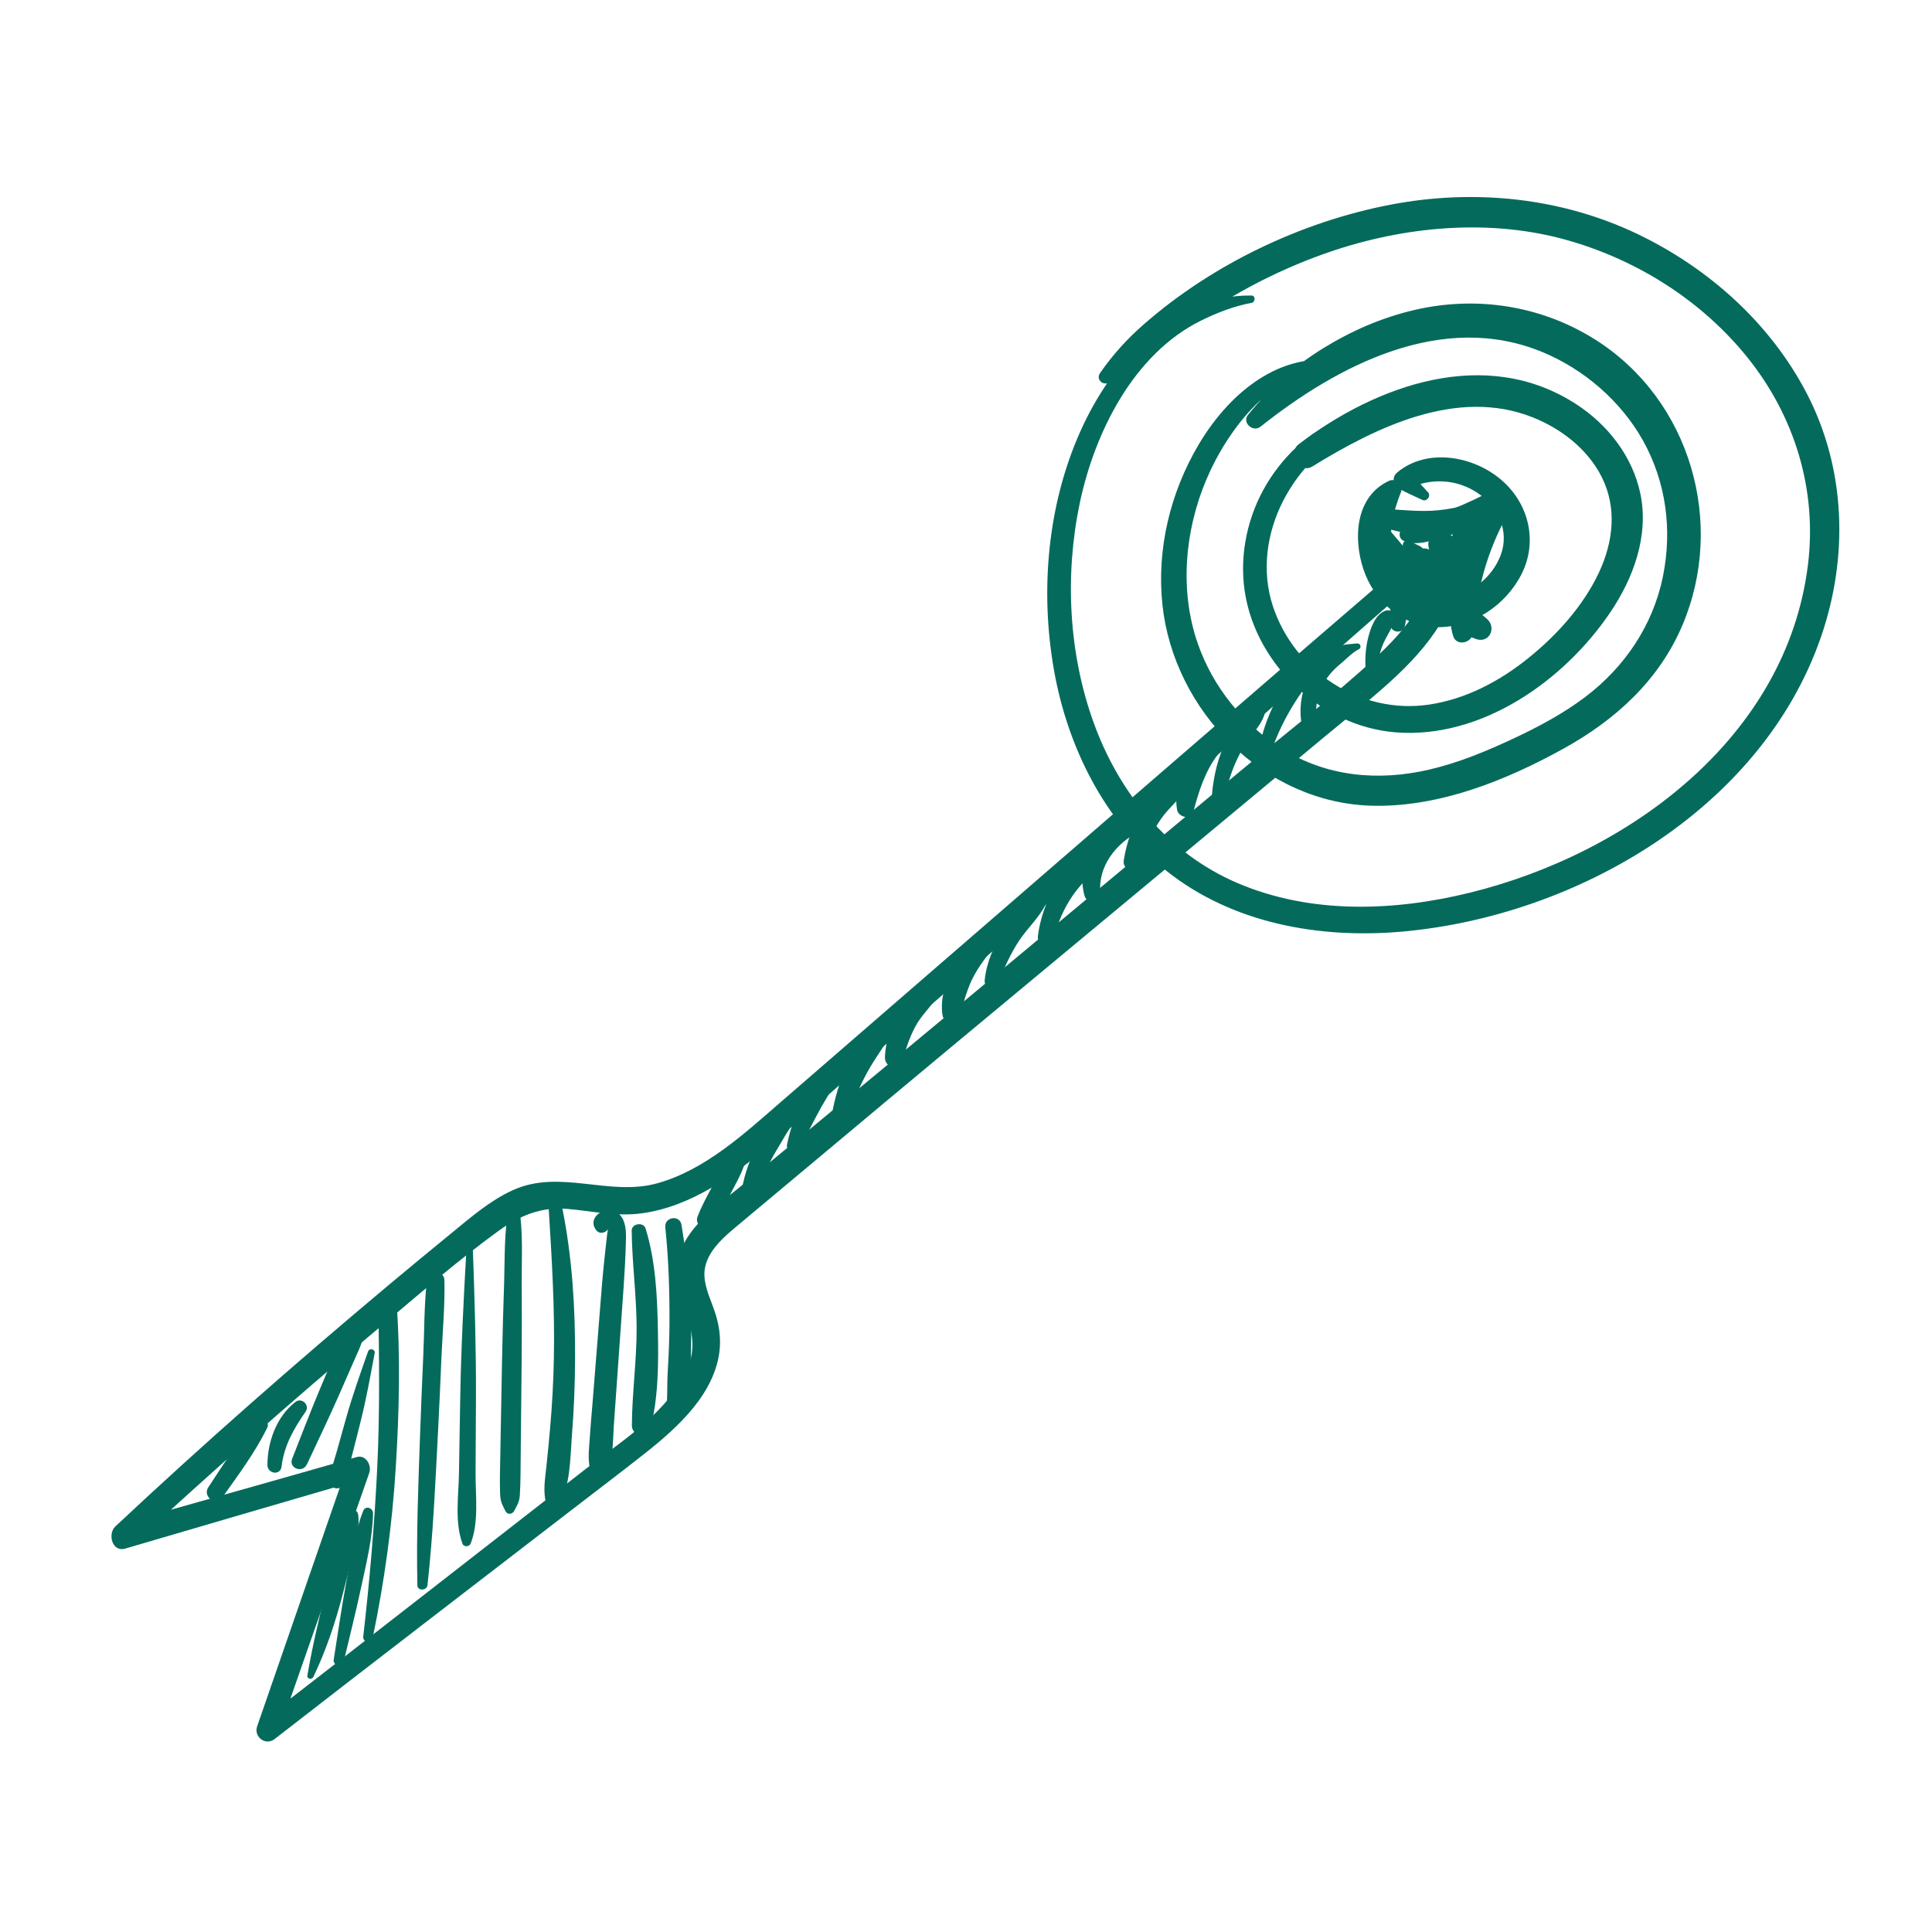
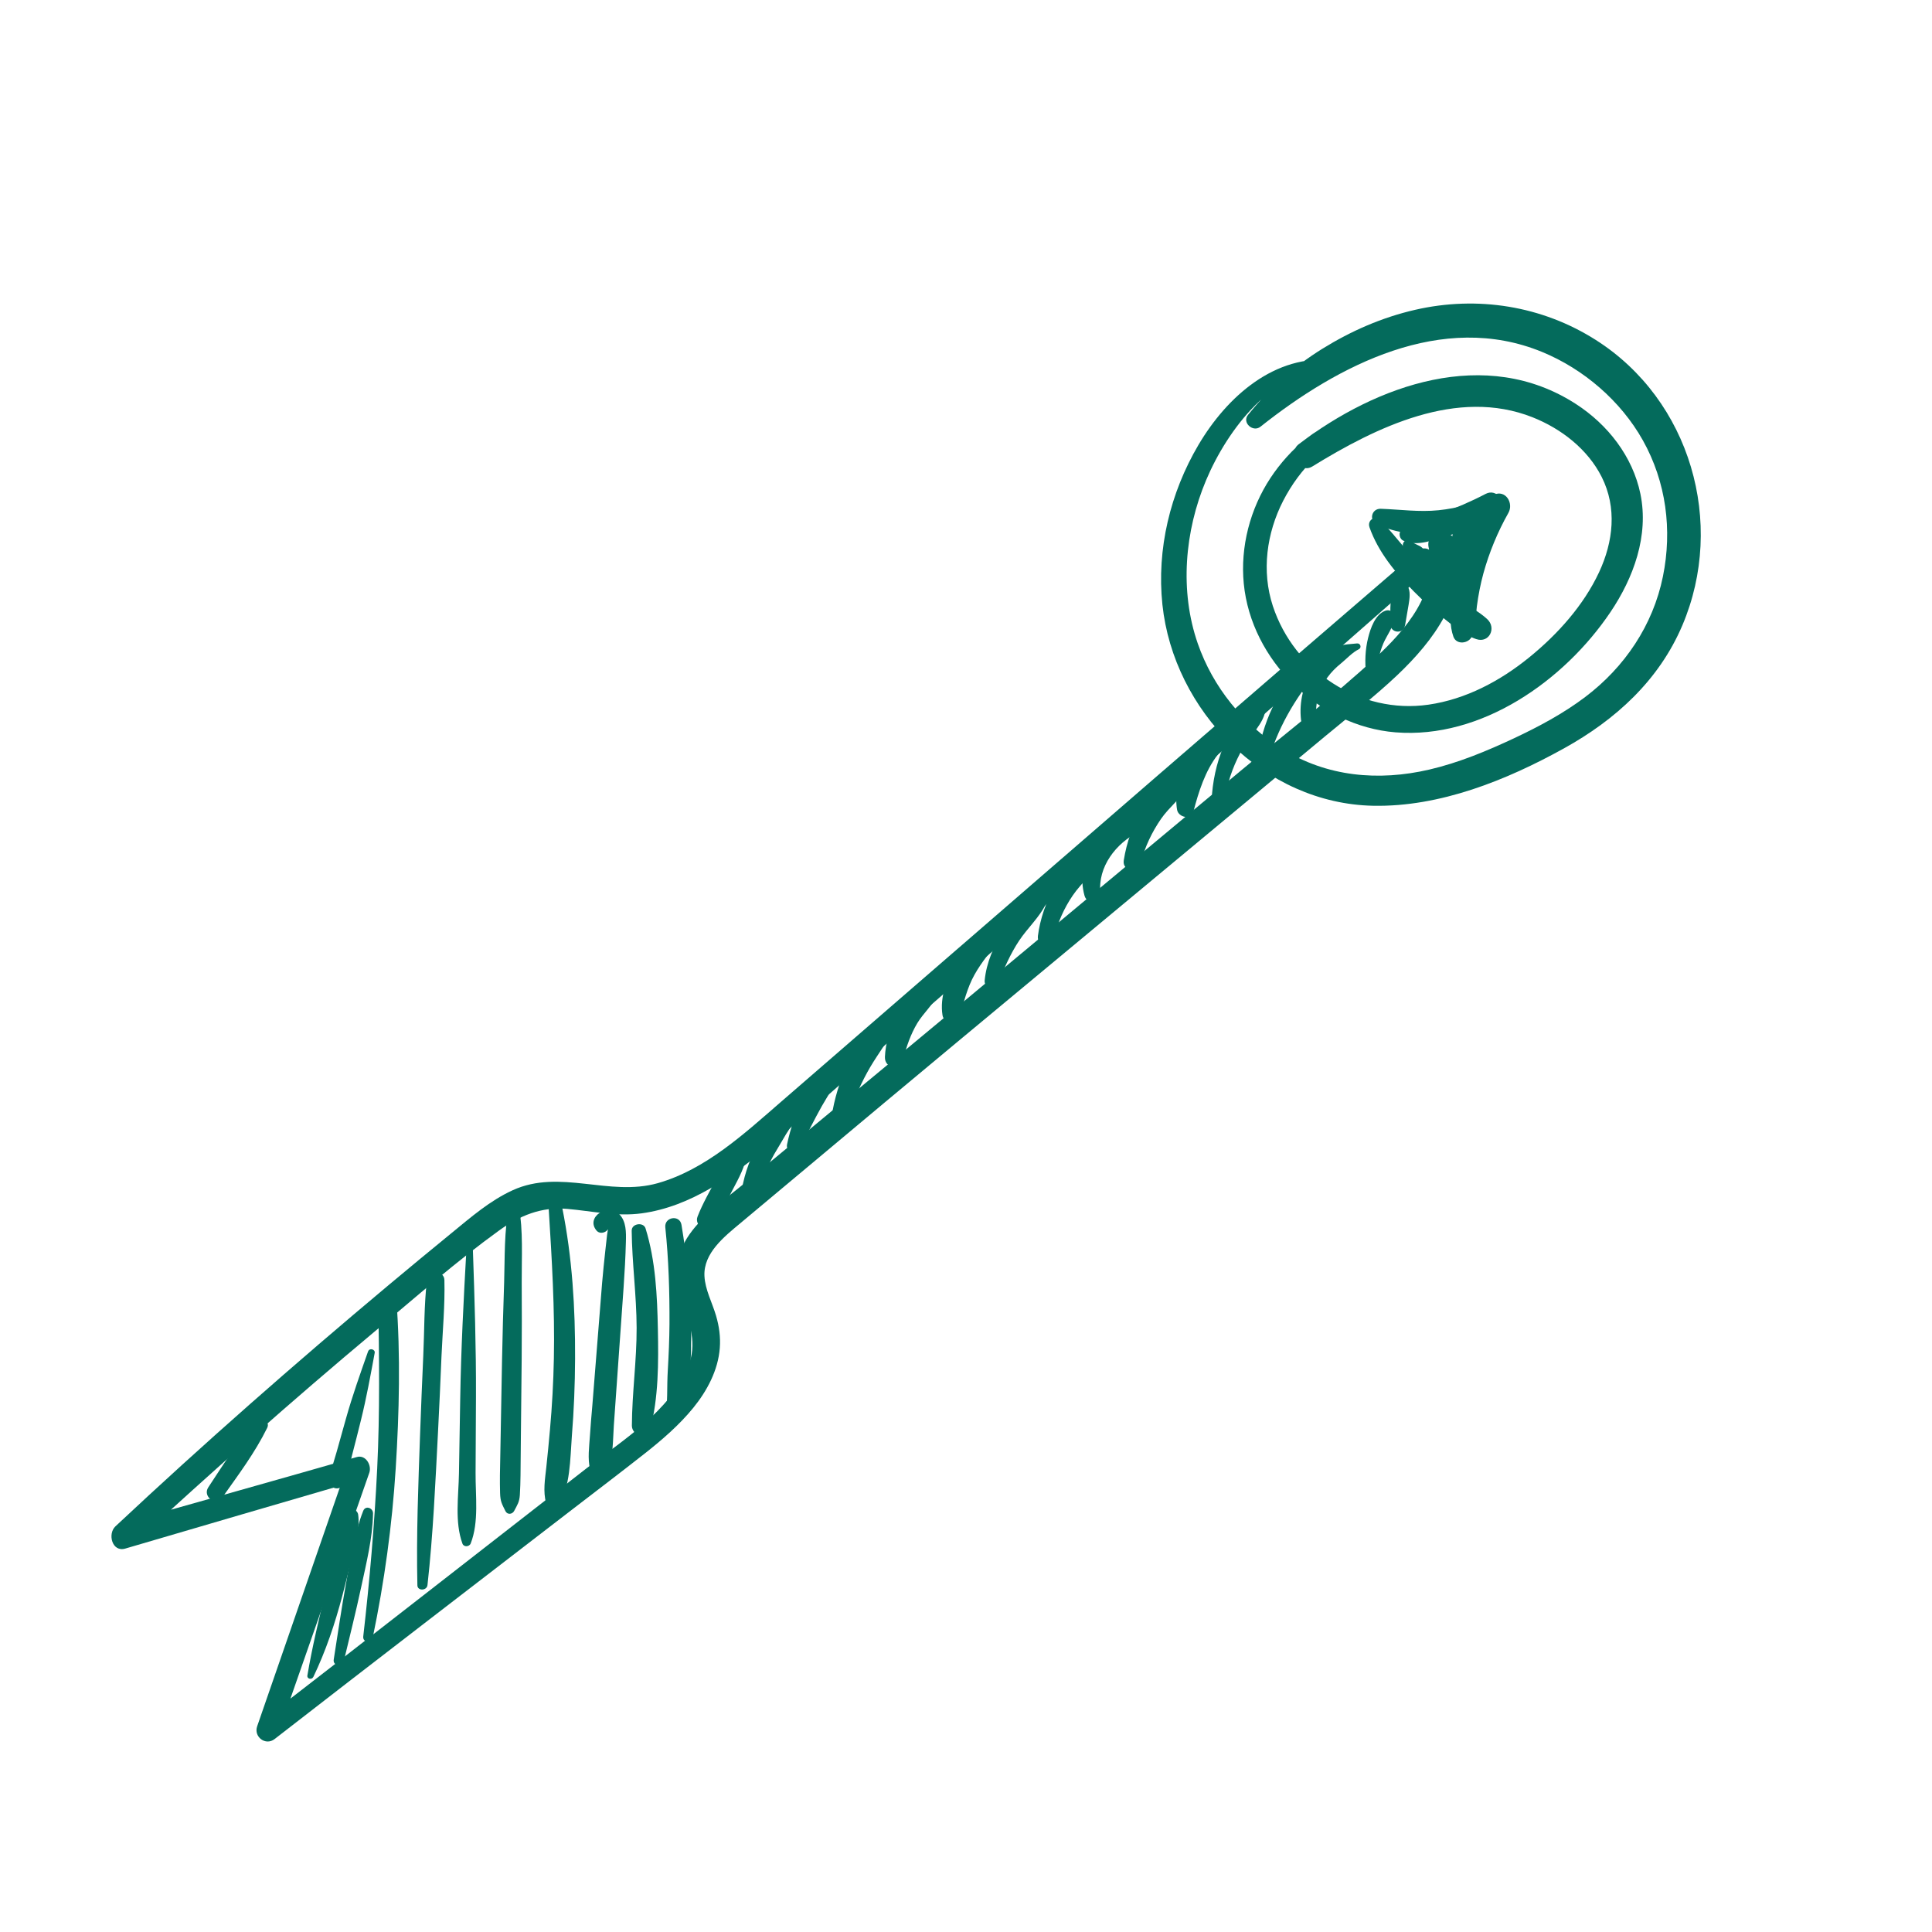
<svg xmlns="http://www.w3.org/2000/svg" viewBox="0 0 500 500" id="Iconos">
  <defs>
    <style>
      .cls-1 {
        fill: #046b5c;
        stroke-width: 0px;
      }
    </style>
  </defs>
  <path d="M351.09,107.98c-9.17.6-17.45,8.39-22.29,15.71-5.28,8-7.84,17.83-6.91,27.38,1.95,19.88,19.41,36.86,39.27,38.46,22.23,1.77,43.64-13.34,55.61-31.1,5.99-8.88,9.99-19.79,7.77-30.6-2.01-9.72-8.46-17.96-16.7-23.28-23.3-15.06-51.51-5.02-71.75,10.43-2.99,2.28.2,7.79,3.54,5.74,16.53-10.17,37.46-20.46,56.99-12.73,7.41,2.94,14.26,8.23,17.9,15.45,4,7.97,3,16.76-.68,24.65-4.02,8.61-10.76,16.1-18.08,22.04-7.51,6.11-16.41,10.85-26.08,12.24-17.67,2.54-34.72-8.68-40.27-25.53-2.96-9.02-1.62-18.87,2.67-27.23,2.16-4.19,5.01-8.12,8.47-11.32,3.51-3.24,7.52-5.67,11.35-8.49.89-.66.13-1.9-.81-1.83h0Z" class="cls-1" />
  <path d="M345.29,93.21c-15.37-1.66-27.75,9.44-35.12,21.91-7.32,12.41-10.85,26.97-9.34,41.35,2.9,27.47,26.36,51.5,54.55,52.06,17.28.34,34.48-6.6,49.37-14.85,13.37-7.41,24.59-17.6,30.65-31.86,11.25-26.47,2.08-58.27-22.38-73.82-13.94-8.87-30.69-11.52-46.78-7.82-8.59,1.97-16.55,5.46-24.03,10.09-7.5,4.66-13.66,10.24-19.22,17.09-1.64,2,1.26,4.62,3.22,3.07,20.12-15.99,47.02-29.96,72.85-19.36,10.77,4.42,20.38,12.68,26.1,22.87,6.04,10.78,7.66,23.19,5.2,35.26-2.57,12.64-9.91,23.47-20.12,31.19-5.68,4.29-11.98,7.65-18.42,10.68-7.04,3.3-14.32,6.33-21.93,8.1-13.12,3.05-26.5,1.88-38.06-5.36-10.1-6.33-17.92-15.97-21.84-27.24-4.75-13.62-3.4-29.11,2.14-42.28,5.56-13.22,17.47-28.94,33.19-29.33,1-.02.93-1.64-.03-1.74h0Z" class="cls-1" />
-   <path d="M323.88,76.48c-20.95-.26-36.35,17.4-44.29,35.17-8.52,19.03-10.43,41.18-6.85,61.62,3.49,19.9,13,39.19,28.96,51.97,17.22,13.8,39.87,17.78,61.4,15.84,45.08-4.09,92.71-31.75,108.11-76.07,7.19-20.69,6.57-43.53-3.59-63.13-9.45-18.21-25.38-32.46-43.78-41.29-19.89-9.53-42.47-11.76-64.04-7.61-22.99,4.42-45.93,15.38-63.62,30.81-4.42,3.84-8.17,7.96-11.5,12.78-1.15,1.66.88,3.43,2.48,2.35,9.19-6.18,17.72-13.3,27.05-19.27,9.28-5.94,19.31-10.8,29.71-14.39,19.57-6.73,41.65-8.78,61.74-3.09,18.13,5.14,34.81,15.68,46.64,30.42,12.18,15.18,17.99,34.16,15.6,53.55-5.51,44.7-46.28,74.74-87.47,84.88-19.72,4.86-41.3,5.62-60.27-2.53-17.9-7.68-30.43-23.15-37.02-41.19-6.58-18.02-7.62-38.29-3.71-57.03,3.82-18.27,13.91-38.66,31.38-47.29,4.2-2.06,8.47-3.74,13.09-4.6,1.01-.19,1.09-1.89-.03-1.91h0Z" class="cls-1" />
  <path d="M57.53,387.55c4.16-5.88,8.42-11.53,11.61-18,.92-1.85-1.73-2.91-2.92-1.61-4.78,5.19-8.42,11.1-12.3,16.96-1.59,2.39,1.93,5.01,3.61,2.65h0Z" class="cls-1" />
  <path d="M81.09,434c3.23-6.73,5.62-13.86,7.52-21.08.87-3.3,1.69-6.61,2.47-9.92.8-3.45,2.12-7.49,1.61-11.03-.21-1.43-2.43-2.19-3.24-.79-1.64,2.84-2.06,6.51-2.73,9.69-.77,3.67-1.58,7.32-2.46,10.96-1.73,7.23-3.48,14.47-4.71,21.78-.16.93,1.16,1.17,1.53.39h0Z" class="cls-1" />
  <path d="M89,429.82c1.5-6.33,3.1-12.64,4.46-19.01,1.32-6.18,2.99-12.8,3.08-19.15.02-1.43-1.96-2.13-2.54-.65-2.32,5.88-3.31,12.59-4.45,18.79-1.2,6.53-2.14,13.13-3.18,19.69-.28,1.72,2.24,1.92,2.62.32h0Z" class="cls-1" />
  <g>
-     <path d="M369.54,127.39c-1.45-1.59-2.87-3.24-4.4-4.75-.31,1.3-.63,2.6-.93,3.9,5.82-2.87,12.61-2.65,18.07.96,5.39,3.58,8.46,9.87,6.09,16.19-2.18,5.76-7.73,10.22-13.89,10.81-5.87.56-10.86-3.3-13.12-8.51-2.63-6.03-1.14-12.72,1.19-18.57.74-1.86-1.26-3.83-3.11-2.96-8.65,4.03-9.28,14.79-6.59,22.86,2.75,8.27,10.09,14.85,19.03,14.99,9.22.14,17.92-5.72,21.97-13.88,4.12-8.32,1.82-17.92-5.02-23.98-7.23-6.41-19.39-8.71-27.23-2.18-1.58,1.32-.97,3.44.67,4.31,1.9,1.02,3.89,1.89,5.84,2.8,1.15.54,2.31-1.06,1.46-2h0Z" class="cls-1" />
    <path d="M328.03,197.78c2.36-8.96,7.08-17.04,13.02-24.08l-2.92.45c1.5,1.18,2.51,2.27,2.5,4.37,0,.79,1.17,1.26,1.47.36.82-2.55.62-5.62-1.12-7.73-.67-.82-2.12-1.1-2.94-.3-7.28,7.08-11.44,16.22-12.78,26.24-.22,1.58,2.35,2.3,2.76.69h0Z" class="cls-1" />
    <path d="M340.66,185.68c-.34-3.71.71-7.38,2.9-10.39.98-1.35,2.16-2.53,3.46-3.58,1.41-1.15,3.02-2.91,4.63-3.68.82-.39.45-1.61-.46-1.51-2.36.27-4.1.13-6.18,1.46-2.05,1.32-3.76,3.1-5.09,5.13-2.6,3.93-3.74,8.49-3.22,13.18.29,2.57,4.19,1.94,3.95-.61h0Z" class="cls-1" />
    <path d="M356.32,174.42c.1-2.76.62-5.37,1.7-7.93.89-2.1,2.82-4.45,2.79-6.74-.02-1.28-1.04-2.15-2.3-1.69-2.61.95-3.82,4.53-4.44,7-.77,3.08-.88,6.27-.53,9.41.18,1.54,2.72,1.55,2.78-.05h0Z" class="cls-1" />
    <path d="M363.63,161.83c.3-1.78.63-3.57.92-5.34.25-1.58.57-3.47-.3-4.9-.49-.81-1.75-1.5-2.59-.63-2.38,2.49-1.71,7.21-1.86,10.42-.1,2.47,3.41,2.89,3.82.45h0Z" class="cls-1" />
    <path d="M363.14,141.63c.37,1.08-.2,1.99.23,3.09.26.69,1.01,1.65,1.41,2.28,1.24,1.91,2.56,3.77,3.96,5.57,2.13,2.71,5.58,8.09,9.39,8.11,1.49,0,2.49-.96,2.39-2.47-.15-2.02-1.55-3.3-2.9-4.67-1.48-1.52-2.93-3.06-4.29-4.69-1.26-1.49-2.45-3.04-3.58-4.63-.53-.76-.99-1.77-1.65-2.42-.8-.8-1.87-.8-2.61-1.61-1.09-1.22-2.87-.04-2.36,1.45h0Z" class="cls-1" />
    <path d="M365.11,136.83c-.54.04-1.08.06-1.61.07-1.7.05-1.6,2.42-.35,3.01,3.56,1.68,8.18-.27,11.72-1.31,4.23-1.23,8.28-3,12.21-4.99-1.28-1.58-2.57-3.18-3.86-4.76-3,4.27-5.42,9-6.86,14.03-1.33,4.7-2.82,10.46-1.13,15.2.79,2.21,4.35,2.05,5.09-.12,1.4-4.18,1.03-8.82,2.29-13.12,1.28-4.39,3.16-8.46,5.73-12.26,1.67-2.46-.9-6.31-3.86-4.76-3.79,1.99-7.69,3.63-11.69,5.14-3.51,1.33-7.74,1.68-10.33,4.54.64.79,1.28,1.58,1.91,2.37.49-.22.96-.42,1.45-.62,1.42-.6.64-2.49-.72-2.44h0Z" class="cls-1" />
    <path d="M376.87,133.6c-.73,3.72-1.47,7.45-2.2,11.17-.66,3.32-2.01,7.26-1.13,10.61.36,1.32,2.2,2.11,3.09.75,1.93-2.92,1.98-6.9,2.42-10.28.52-3.94,1.05-7.88,1.56-11.82.32-2.43-3.27-2.77-3.73-.43h0Z" class="cls-1" />
    <path d="M354.42,136.46c2.27,6.44,6.76,11.83,11.51,16.63,2.34,2.36,4.8,4.6,7.4,6.68,2.59,2.05,5.58,4.6,8.75,5.64,3.35,1.1,5.24-2.89,2.84-5.15-2.18-2.05-5.12-3.46-7.56-5.24-2.61-1.92-5.11-4-7.45-6.25-4.57-4.38-8.26-9.52-12.58-14.11-1.36-1.44-3.56-.06-2.91,1.79h0Z" class="cls-1" />
    <path d="M356.33,135.67c9.93,4.73,23.11,2.33,32.79-1.92-1.27-1.56-2.52-3.13-3.79-4.69-3.24,5.47-5.77,11.27-7.43,17.41-1.45,5.4-3.7,12.84-1.76,18.3.79,2.21,3.98,1.81,4.8-.1,1.03-2.42.94-5.17,1.27-7.75.38-2.9.94-5.77,1.71-8.59,1.5-5.42,3.68-10.68,6.45-15.59,1.42-2.51-.71-6.12-3.79-4.69-4.55,2.13-9.31,3.49-14.3,4-5.01.51-9.94-.2-14.93-.38-2.36-.1-3.18,2.97-1,4h0Z" class="cls-1" />
    <path d="M207.14,297.03c1.75-3.62,3.58-7.23,5.54-10.75,1.75-3.11,4.09-6.28,4.82-9.84.2-.98-.99-1.78-1.85-1.35-3.51,1.77-5.83,5.63-7.63,9-2.05,3.85-3.44,7.81-4.33,12.08-.44,2.11,2.63,2.59,3.46.87h0Z" class="cls-1" />
    <path d="M219.67,288.26c1.5-4.12,3.35-8.36,5.57-12.14,2.13-3.62,4.77-6.89,6.45-10.76.41-.94-.65-1.89-1.55-1.48-8.49,3.86-12.99,14.76-14.62,23.34-.46,2.42,3.33,3.33,4.15,1.05h0Z" class="cls-1" />
    <path d="M233.78,274.06c.77-3.16,1.94-6.49,3.63-9.29,1.55-2.57,4.1-4.77,5.3-7.49.55-1.26-.67-2.95-2.09-2.6-7.2,1.78-11.35,12.24-11.6,18.84-.13,3.15,4.06,3.51,4.77.55h0Z" class="cls-1" />
    <path d="M248.22,263.23c1.24-3.75,2.02-7.48,3.98-10.98.97-1.73,2.05-3.28,3.26-4.87,1.01-1.34,2.5-2.69,2.99-4.3.23-.74-.17-1.84-1.11-1.85-4-.02-8.13,4.77-10,7.97-2.33,4-4.15,8.85-3.42,13.54.33,2.11,3.58,2.66,4.3.48h0Z" class="cls-1" />
    <path d="M258.21,254.6c1.63-3.87,3.23-7.71,5.58-11.22,2.11-3.16,5.21-5.98,6.86-9.39.38-.8-.46-1.91-1.34-1.68-4.01,1.07-7.53,5.17-9.66,8.58-2.48,3.96-4.36,8.18-4.82,12.86-.19,1.99,2.61,2.7,3.39.85h0Z" class="cls-1" />
    <path d="M272.83,242.73c.85-3.91,2.57-7.75,4.83-11.03,2.17-3.14,5.12-5.63,7.32-8.73.64-.89-.11-2.42-1.3-2.15-8.99,2.13-14.02,13.09-15.07,21.41-.35,2.77,3.64,3.11,4.22.49h0Z" class="cls-1" />
    <path d="M284.79,231.15c-.74-6.86,4.05-12.92,9.92-15.89,1.2-.61,1.17-2.91-.45-2.89-2.44.01-4.09.23-6.26,1.47-2.02,1.15-3.68,2.76-4.97,4.7-2.69,3.98-3.64,8.6-2.36,13.25.7,2.53,4.4,2.09,4.11-.63h0Z" class="cls-1" />
    <path d="M295.29,223.17c.99-4,2.85-7.85,5.18-11.24,2.13-3.09,5.43-5.51,7.18-8.81.59-1.09-.62-2.36-1.73-2.18-4.34.75-7.83,5.16-10.15,8.61-2.66,3.96-4.19,8.41-4.94,13.1-.47,2.93,3.78,3.23,4.46.52h0Z" class="cls-1" />
    <path d="M308.85,210.06c1.36-5.16,3.02-10.52,6.35-14.81.71-.91-.38-2.22-1.41-1.74-6.13,2.86-10.37,9.06-9.16,16.07.35,1.97,3.64,2.71,4.23.48h0Z" class="cls-1" />
    <path d="M317.18,205.78c.79-4.43,2.37-8.49,4.6-12.38,1.76-3.07,5.44-6.27,5.73-9.86.06-.81-.59-1.39-1.38-1.32-4.19.39-7.05,5.91-8.71,9.28-2.13,4.29-3.31,9.1-3.74,13.86-.2,2.28,3.11,2.63,3.5.42h0Z" class="cls-1" />
    <path d="M366.95,142.59c-44.01,37.84-87.86,75.87-131.73,113.88-11,9.54-21.99,19.07-33,28.6-9.52,8.25-19.57,17.6-31.98,21.13-12.57,3.56-25.29-3.76-37.53,1.82-5.89,2.68-10.86,7.01-15.82,11.07-5.51,4.5-10.99,9.03-16.46,13.61-24.06,20.15-47.66,40.86-70.56,62.32-2.08,1.95-.86,6.75,2.55,5.75,20.28-5.93,40.55-11.91,60.84-17.79-1.07-1.34-2.15-2.7-3.23-4.05-7.82,22.62-15.65,45.24-23.48,67.84-.94,2.72,2.18,5.11,4.51,3.3,25.73-19.99,51.61-39.82,77.41-59.71,6.12-4.72,12.3-9.39,18.37-14.18,4.52-3.56,8.94-7.37,12.59-11.85,3.57-4.4,6.41-9.71,6.85-15.44.22-2.86-.16-5.64-.97-8.39-.98-3.36-2.83-6.72-3-10.27-.29-5.96,5.22-10.26,9.32-13.69,6.25-5.22,12.5-10.43,18.73-15.66,12.35-10.33,24.68-20.67,37.06-30.95,24.89-20.69,49.8-41.38,74.7-62.07,6.98-5.81,13.98-11.62,20.96-17.43,6.21-5.16,12.65-10.14,18.52-15.69,9.25-8.77,18.32-20.57,15.26-34.11-1.01-4.49-8.14-3.43-7.12,1.1,2.6,11.52-6.02,21.35-13.9,28.61-11.08,10.19-23.14,19.46-34.71,29.1-24.44,20.36-48.87,40.72-73.31,61.07-12.22,10.18-24.47,20.32-36.73,30.47-6.12,5.06-12.25,10.14-18.37,15.21-4.91,4.06-10.56,7.98-14.27,13.24-3.86,5.49-4.08,11.29-1.93,17.52,2.03,5.88,4,10.73,1.52,16.82-4.69,11.48-16.91,18.97-26.28,26.25-28.12,21.86-56.17,43.81-84.36,65.59,1.5,1.09,3,2.19,4.51,3.29,7.89-22.58,15.78-45.17,23.67-67.77.66-1.91-.92-4.72-3.24-4.05-20.29,5.81-40.61,11.51-60.92,17.25.85,1.92,1.7,3.84,2.56,5.76,20.67-19.02,41.67-37.68,63.24-55.71,10.46-8.75,20.84-17.9,31.9-25.9,5.38-3.9,10.98-6.21,17.7-5.62,6.48.57,12.69,2.04,19.24,1.15,12.69-1.72,23.62-9.6,33.18-17.63,10.81-9.07,21.31-18.52,31.94-27.79,21.95-19.14,43.89-38.28,65.84-57.42,24.52-21.37,48.98-42.81,73.41-64.29,2.66-2.33-.77-6.62-3.48-4.29h0Z" class="cls-1" />
    <path d="M184.55,317.06c1.95-2.86,3.42-6.05,5.04-9.11,1.64-3.12,3.23-5.91,3.72-9.43.18-1.3-1.53-2.32-2.54-1.39-2.5,2.31-3.86,5-5.42,7.99-1.65,3.19-3.52,6.36-4.82,9.72-.94,2.41,2.52,4.45,4.02,2.22h0Z" class="cls-1" />
    <path d="M195.86,309.96c.97-3.88,2.56-7.77,4.5-11.25.88-1.55,1.85-3.05,2.73-4.61.83-1.5,2.05-2.78,2.31-4.5.11-.73-.61-1.44-1.33-1.28-3.68.77-6.57,5.47-8.26,8.54-2.2,3.96-3.45,8.14-4.09,12.62-.39,2.73,3.5,2.99,4.13.48h0Z" class="cls-1" />
-     <path d="M72.87,379.55c.66-5.48,3.12-9.73,6.21-14.19,1.19-1.72-.98-3.81-2.65-2.52-4.86,3.77-7.2,10.27-7.22,16.28,0,2.31,3.36,2.84,3.66.43h0Z" class="cls-1" />
-     <path d="M79.42,379c2.75-5.9,5.58-11.76,8.2-17.71,1.28-2.89,2.55-5.78,3.8-8.68,1.2-2.76,2.84-5.9,3.02-8.92.13-2.07-2.21-2.8-3.53-1.39-1.92,2.07-3.05,5.3-4.18,7.88-1.32,3.06-2.6,6.15-3.9,9.22-2.52,5.99-4.83,12.07-7.22,18.11-.98,2.46,2.69,3.85,3.79,1.49h0Z" class="cls-1" />
    <path d="M96.47,423.79c3.01-14.48,5.01-29,5.94-43.77.91-14.46,1.26-29.26.17-43.72-.19-2.62-4.73-2.58-4.69.09.22,14.58.44,29.05-.27,43.62-.71,14.52-1.95,29.07-3.61,43.51-.19,1.61,2.15,1.83,2.46.28h0Z" class="cls-1" />
    <path d="M110.63,410.24c1.47-13.2,2.04-26.43,2.73-39.69.35-6.54.62-13.08.9-19.61.29-6.53.92-13.15.75-19.69-.07-2.62-4.24-2.4-4.52.08-.75,6.46-.65,13.11-.95,19.61-.29,6.73-.59,13.46-.82,20.19-.46,13.07-.99,26.08-.7,39.15.03,1.52,2.46,1.4,2.61-.05h0Z" class="cls-1" />
    <path d="M120.71,323.33c-.73,12.94-1.4,25.83-1.61,38.79-.11,6.39-.22,12.77-.32,19.17-.1,5.91-1.15,12.58.9,18.2.35.96,1.79.84,2.14-.05,2.17-5.58,1.22-12.32,1.26-18.23.03-6.59.07-13.17.1-19.75.05-12.75-.36-25.44-.8-38.17-.04-.94-1.61-.91-1.67.03h0Z" class="cls-1" />
    <path d="M131.75,312.19c-1.31,6.42-1.08,13.19-1.28,19.72-.23,6.79-.42,13.58-.55,20.37-.13,6.6-.24,13.21-.36,19.83-.06,3.21-.12,6.41-.18,9.63-.02,1.55,0,3.11.04,4.67.07,2.22.46,2.76,1.38,4.65.49,1.02,1.8.88,2.28-.06.82-1.59,1.34-2.25,1.46-4.12.1-1.69.15-3.4.17-5.09.03-3.21.06-6.43.09-9.64.07-6.81.14-13.61.21-20.42.06-6.62.04-13.24.01-19.86-.03-6.53.4-13.29-.73-19.73-.26-1.48-2.26-1.34-2.54.04h0Z" class="cls-1" />
    <path d="M142.02,313.07c.8,12.81,1.58,25.66,1.32,38.49-.12,6.16-.46,12.32-1.01,18.45-.29,3.25-.6,6.51-.95,9.75-.33,3.04-.88,6.23-.05,9.23.37,1.32,2.25,2.19,3.16.77,3.16-4.96,3.06-12.3,3.5-18,.54-6.69.81-13.41.84-20.11.06-13.16-.73-26.2-3.33-39.12-.44-2.24-3.61-1.7-3.48.54h0Z" class="cls-1" />
    <path d="M157.28,316.67c.31.51-.11,2.39-.18,3.01-.15,1.31-.3,2.62-.44,3.94-.3,2.82-.61,5.63-.84,8.45-.43,5.27-.84,10.55-1.26,15.81-.42,5.28-.85,10.55-1.26,15.81-.22,2.64-.47,5.27-.63,7.91-.18,2.78-.63,5.9.04,8.62.55,2.2,3.58,2.8,4.53.52,1.49-3.57,1.36-8.02,1.62-11.82.27-3.78.53-7.55.8-11.32.58-8.1,1.14-16.21,1.72-24.31.27-3.96.5-7.93.6-11.9.07-2.44.12-5.3-1.72-7.17-2.92-2.97-8.8.76-5.88,4.25,1.2,1.43,3.95-.07,2.91-1.79h0Z" class="cls-1" />
    <path d="M163.48,318.46c.09,8.4,1.25,16.75,1.28,25.15.03,8.48-1.19,16.9-1.23,25.34-.02,2.49,3.92,4.09,4.69,1.18,2.23-8.35,2.21-17.49,2.04-26.08-.17-8.75-.59-17.74-3.19-26.14-.54-1.73-3.61-1.27-3.58.55h0Z" class="cls-1" />
    <path d="M172.18,317.63c.87,8.36,1.12,16.71,1.08,25.11-.03,3.94-.2,7.89-.43,11.83-.13,2.15-.14,4.31-.17,6.48-.02,1.86-.33,3.61.63,5.25.67,1.14,1.93,1.25,2.82.3,1.3-1.37,1.38-3.12,1.7-4.95.36-2.12.68-4.26.8-6.41.25-4.3.3-8.61.24-12.92-.13-8.49-1.11-16.97-2.48-25.33-.44-2.7-4.47-2.06-4.19.65h0Z" class="cls-1" />
    <path d="M95.27,349.7c-2.02,5.77-4.09,11.55-5.74,17.45-.81,2.86-1.6,5.73-2.41,8.61-.74,2.64-1.79,5.27-1.63,8.03.1,1.46,2.25,1.91,3.03.74,1.52-2.3,1.89-5.15,2.56-7.8.79-3.07,1.59-6.14,2.34-9.23,1.42-5.73,2.47-11.55,3.55-17.36.18-.97-1.37-1.36-1.69-.42h0Z" class="cls-1" />
  </g>
</svg>